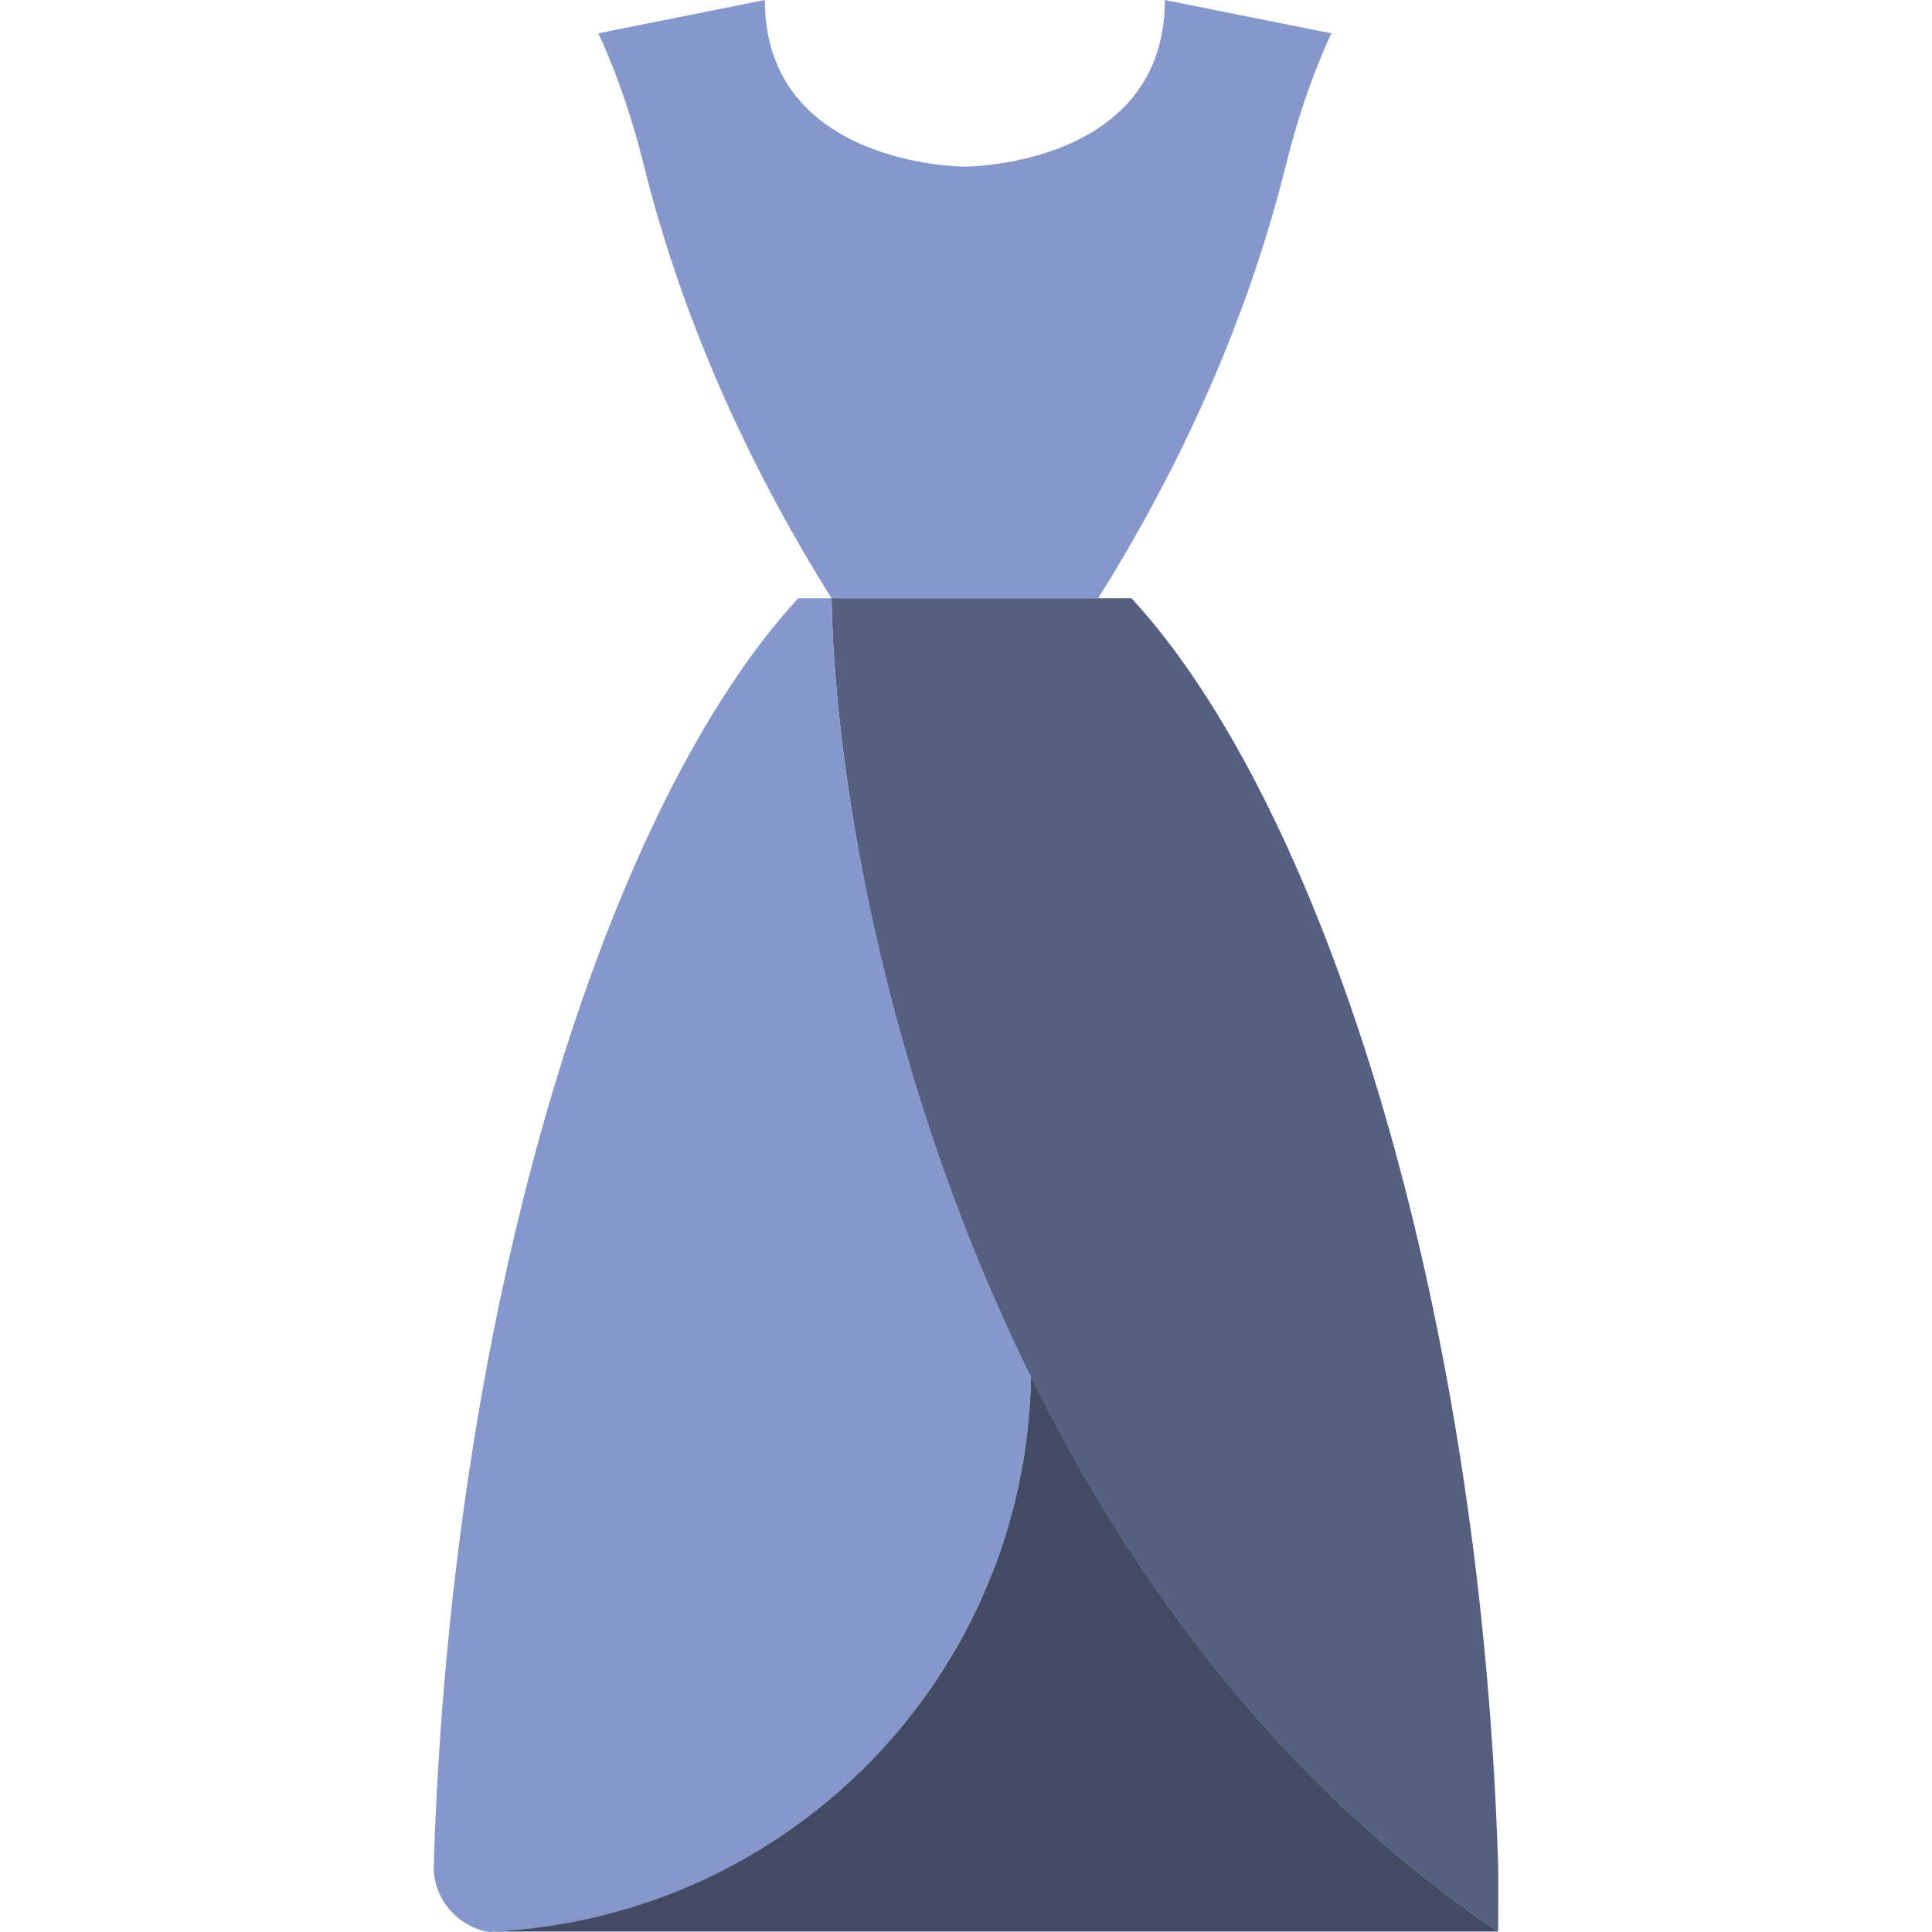
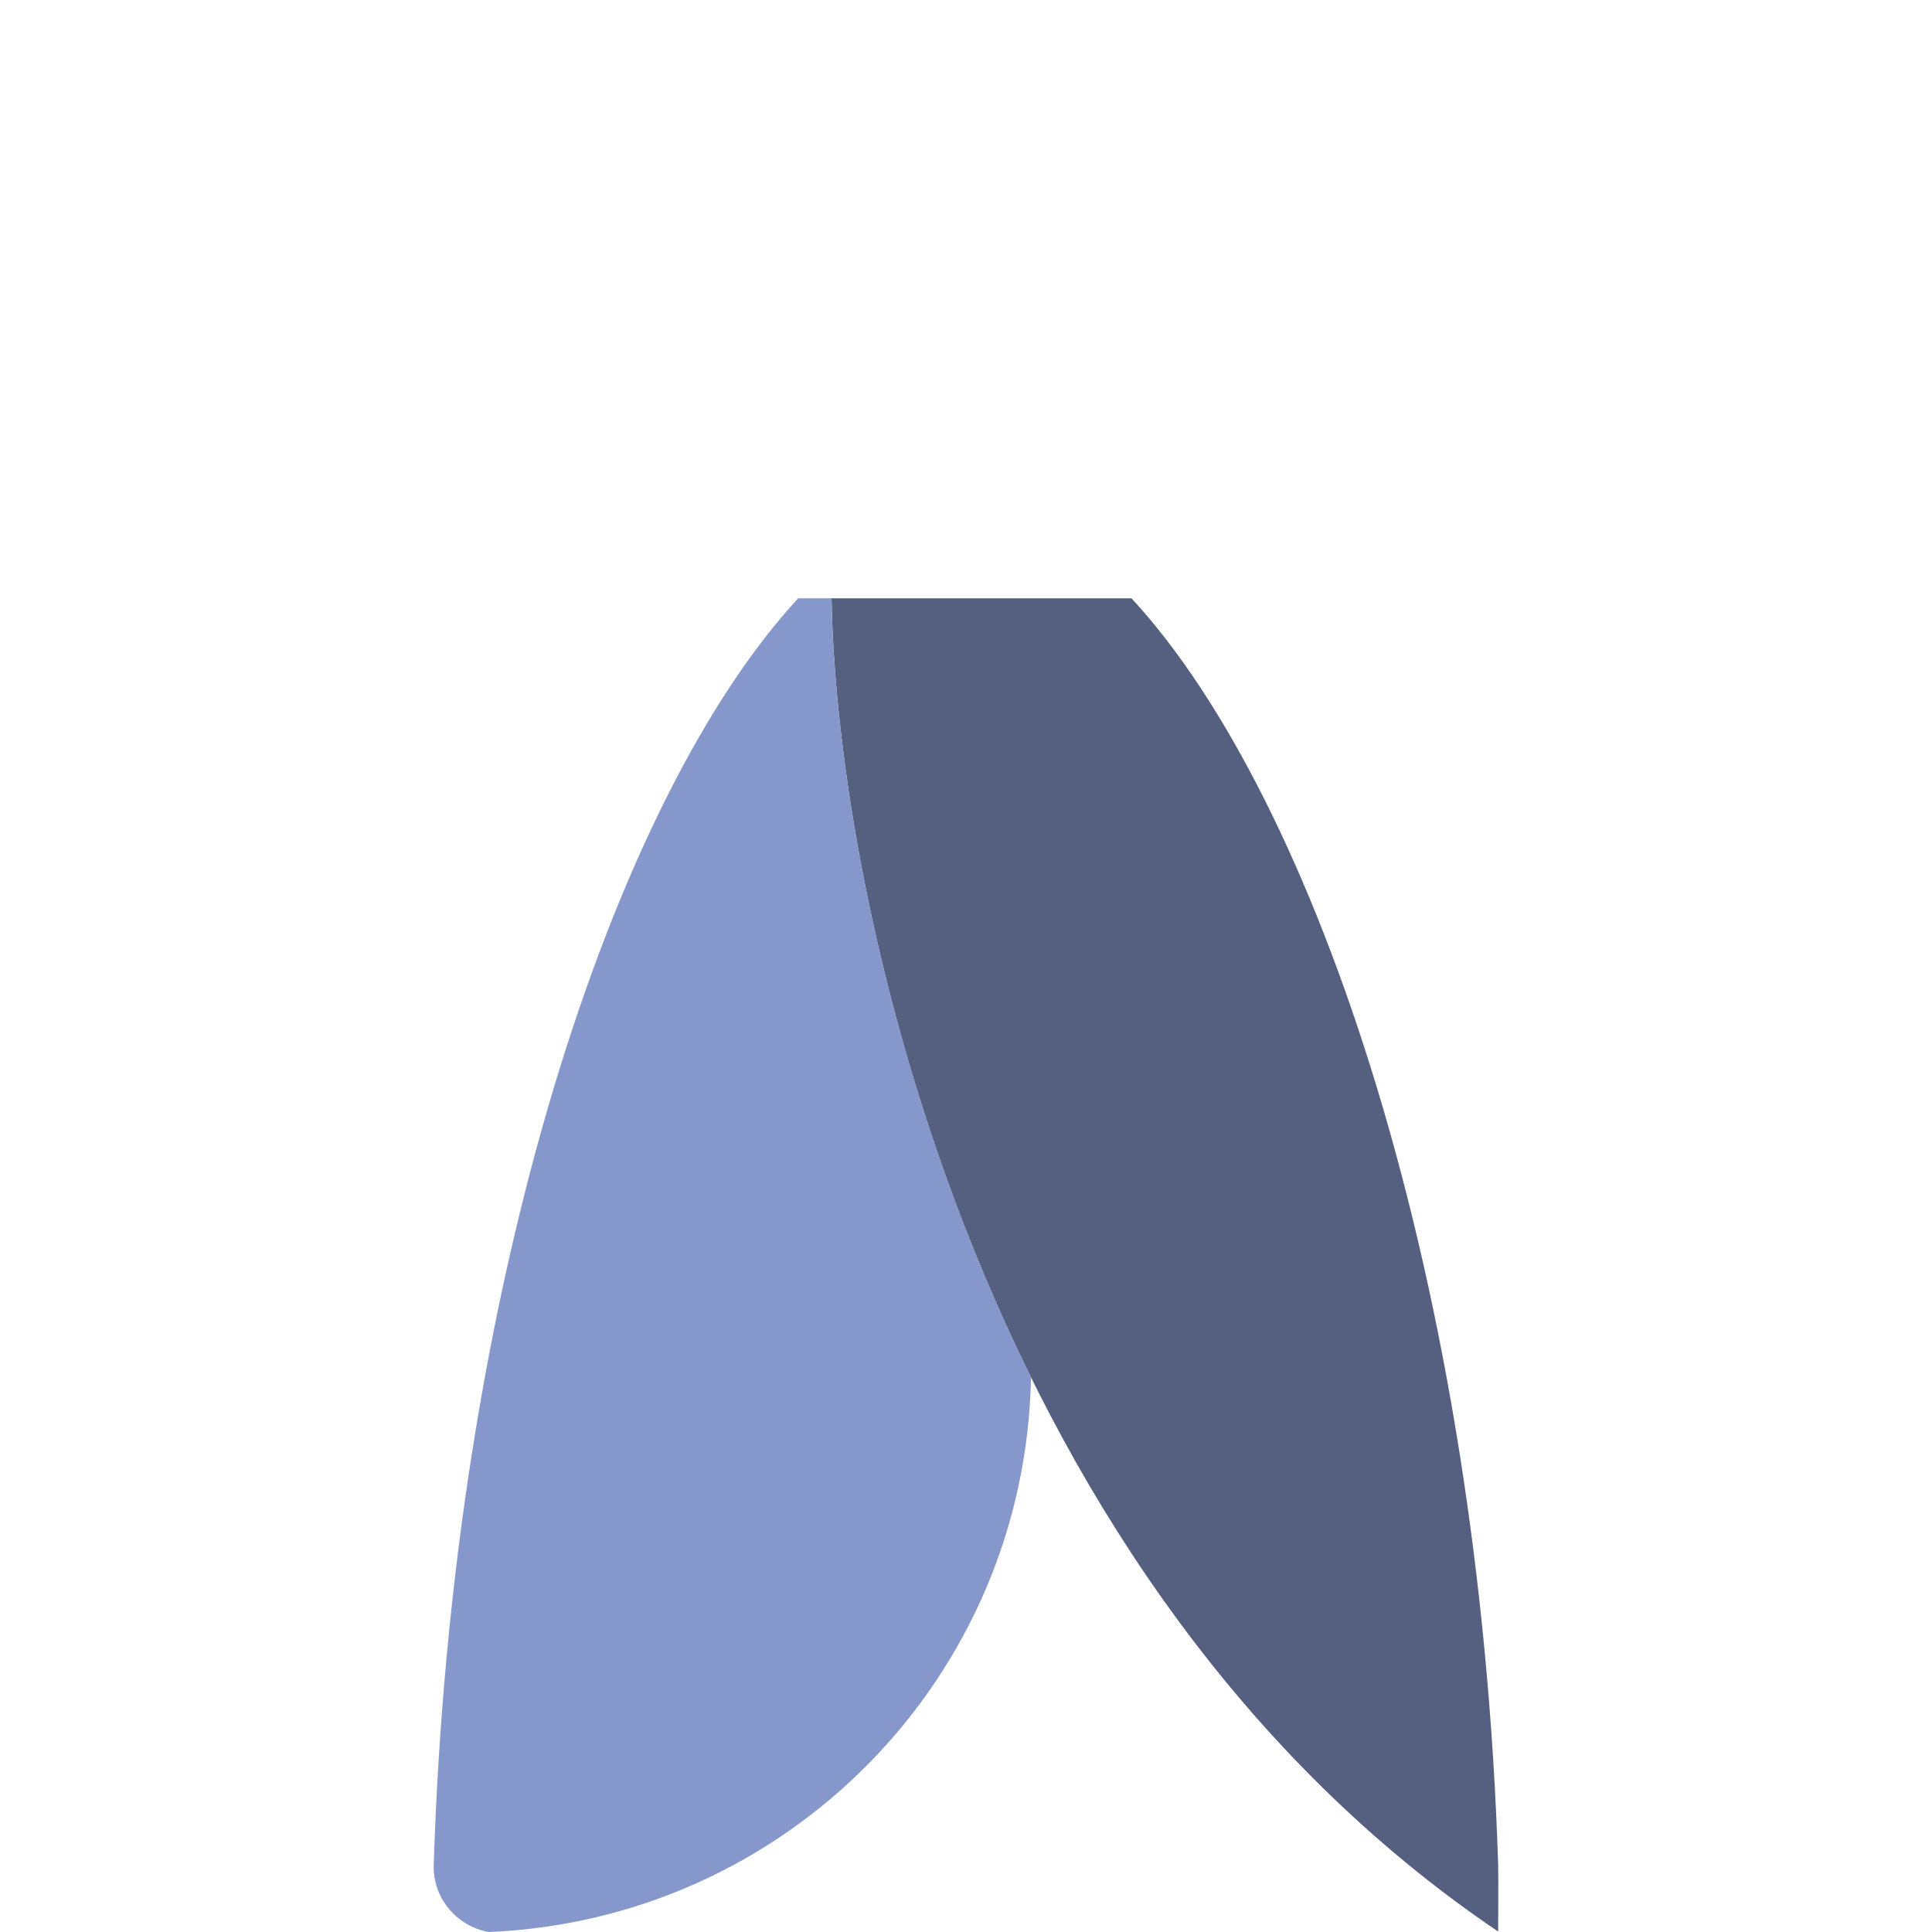
<svg xmlns="http://www.w3.org/2000/svg" height="800px" width="800px" version="1.1" id="Layer_1" viewBox="0 0 511.683 511.683" xml:space="preserve">
  <g>
-     <path style="fill:#8697CB;" d="M308.505,0c0,44.138-52.966,44.138-52.966,44.138s-52.966,0-52.966-44.138l-44.138,8.828   c0,0,6.78,13.559,11.935,34.366c10.161,40.995,27.471,79.448,49.858,115.262l0,0h35.31h35.31l0,0   c22.387-35.814,39.698-74.266,49.858-115.262c5.155-20.807,11.935-34.366,11.935-34.366L308.505,0z" />
    <path style="fill:#556080;" d="M396.781,511.56c0,0,0.088-14.892,0-17.673c-4.873-153.459-47.943-282.183-97.103-335.431h-79.448   C221.695,240.403,260.686,419.629,396.781,511.56" />
    <path style="fill:#8697CB;" d="M220.229,158.456h-8.828c-49.161,53.239-91.657,181.972-96.53,335.431   c-0.282,8.854,6.135,16.296,14.574,17.796c79.06-3.293,142.159-67.46,143.616-146.979   C234.777,287.277,221.085,206.293,220.229,158.456" />
-     <path style="fill:#424B63;" d="M273.059,364.699c-1.439,79.069-63.841,142.892-142.265,146.856h265.984   c-56.867-38.409-96.733-92.072-124.028-147.509C272.856,364.267,272.953,364.479,273.059,364.699" />
  </g>
</svg>